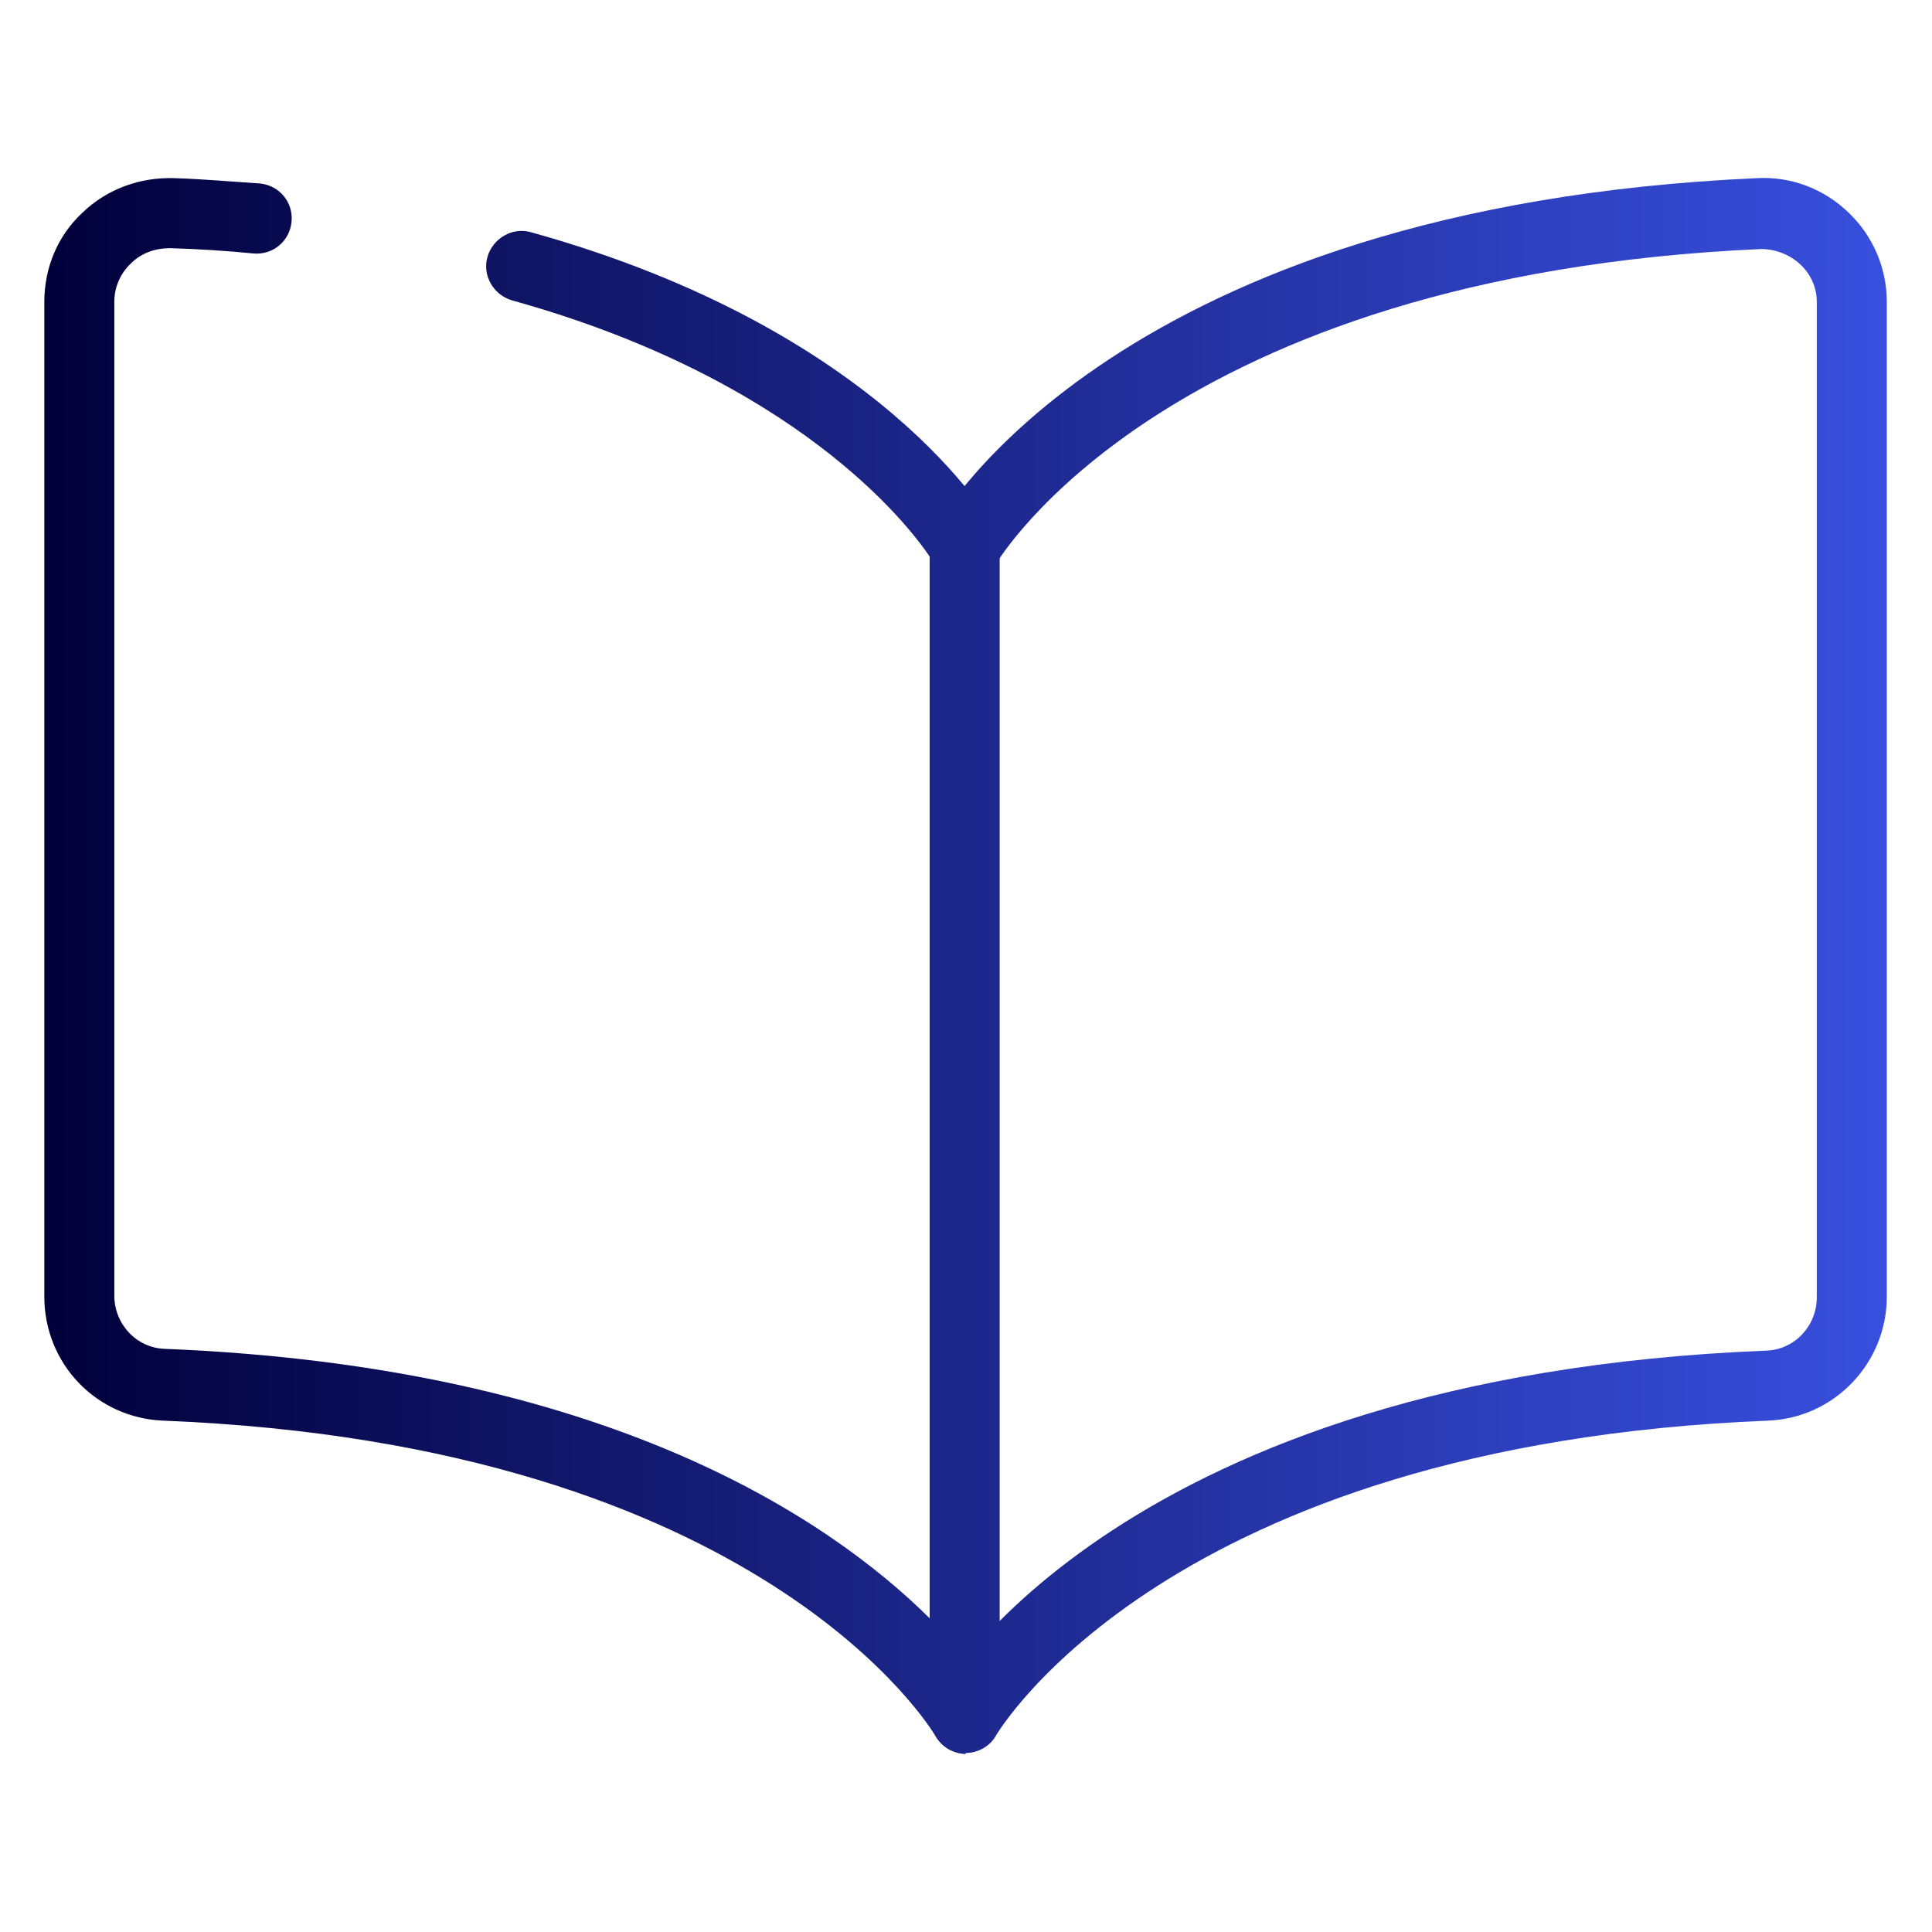
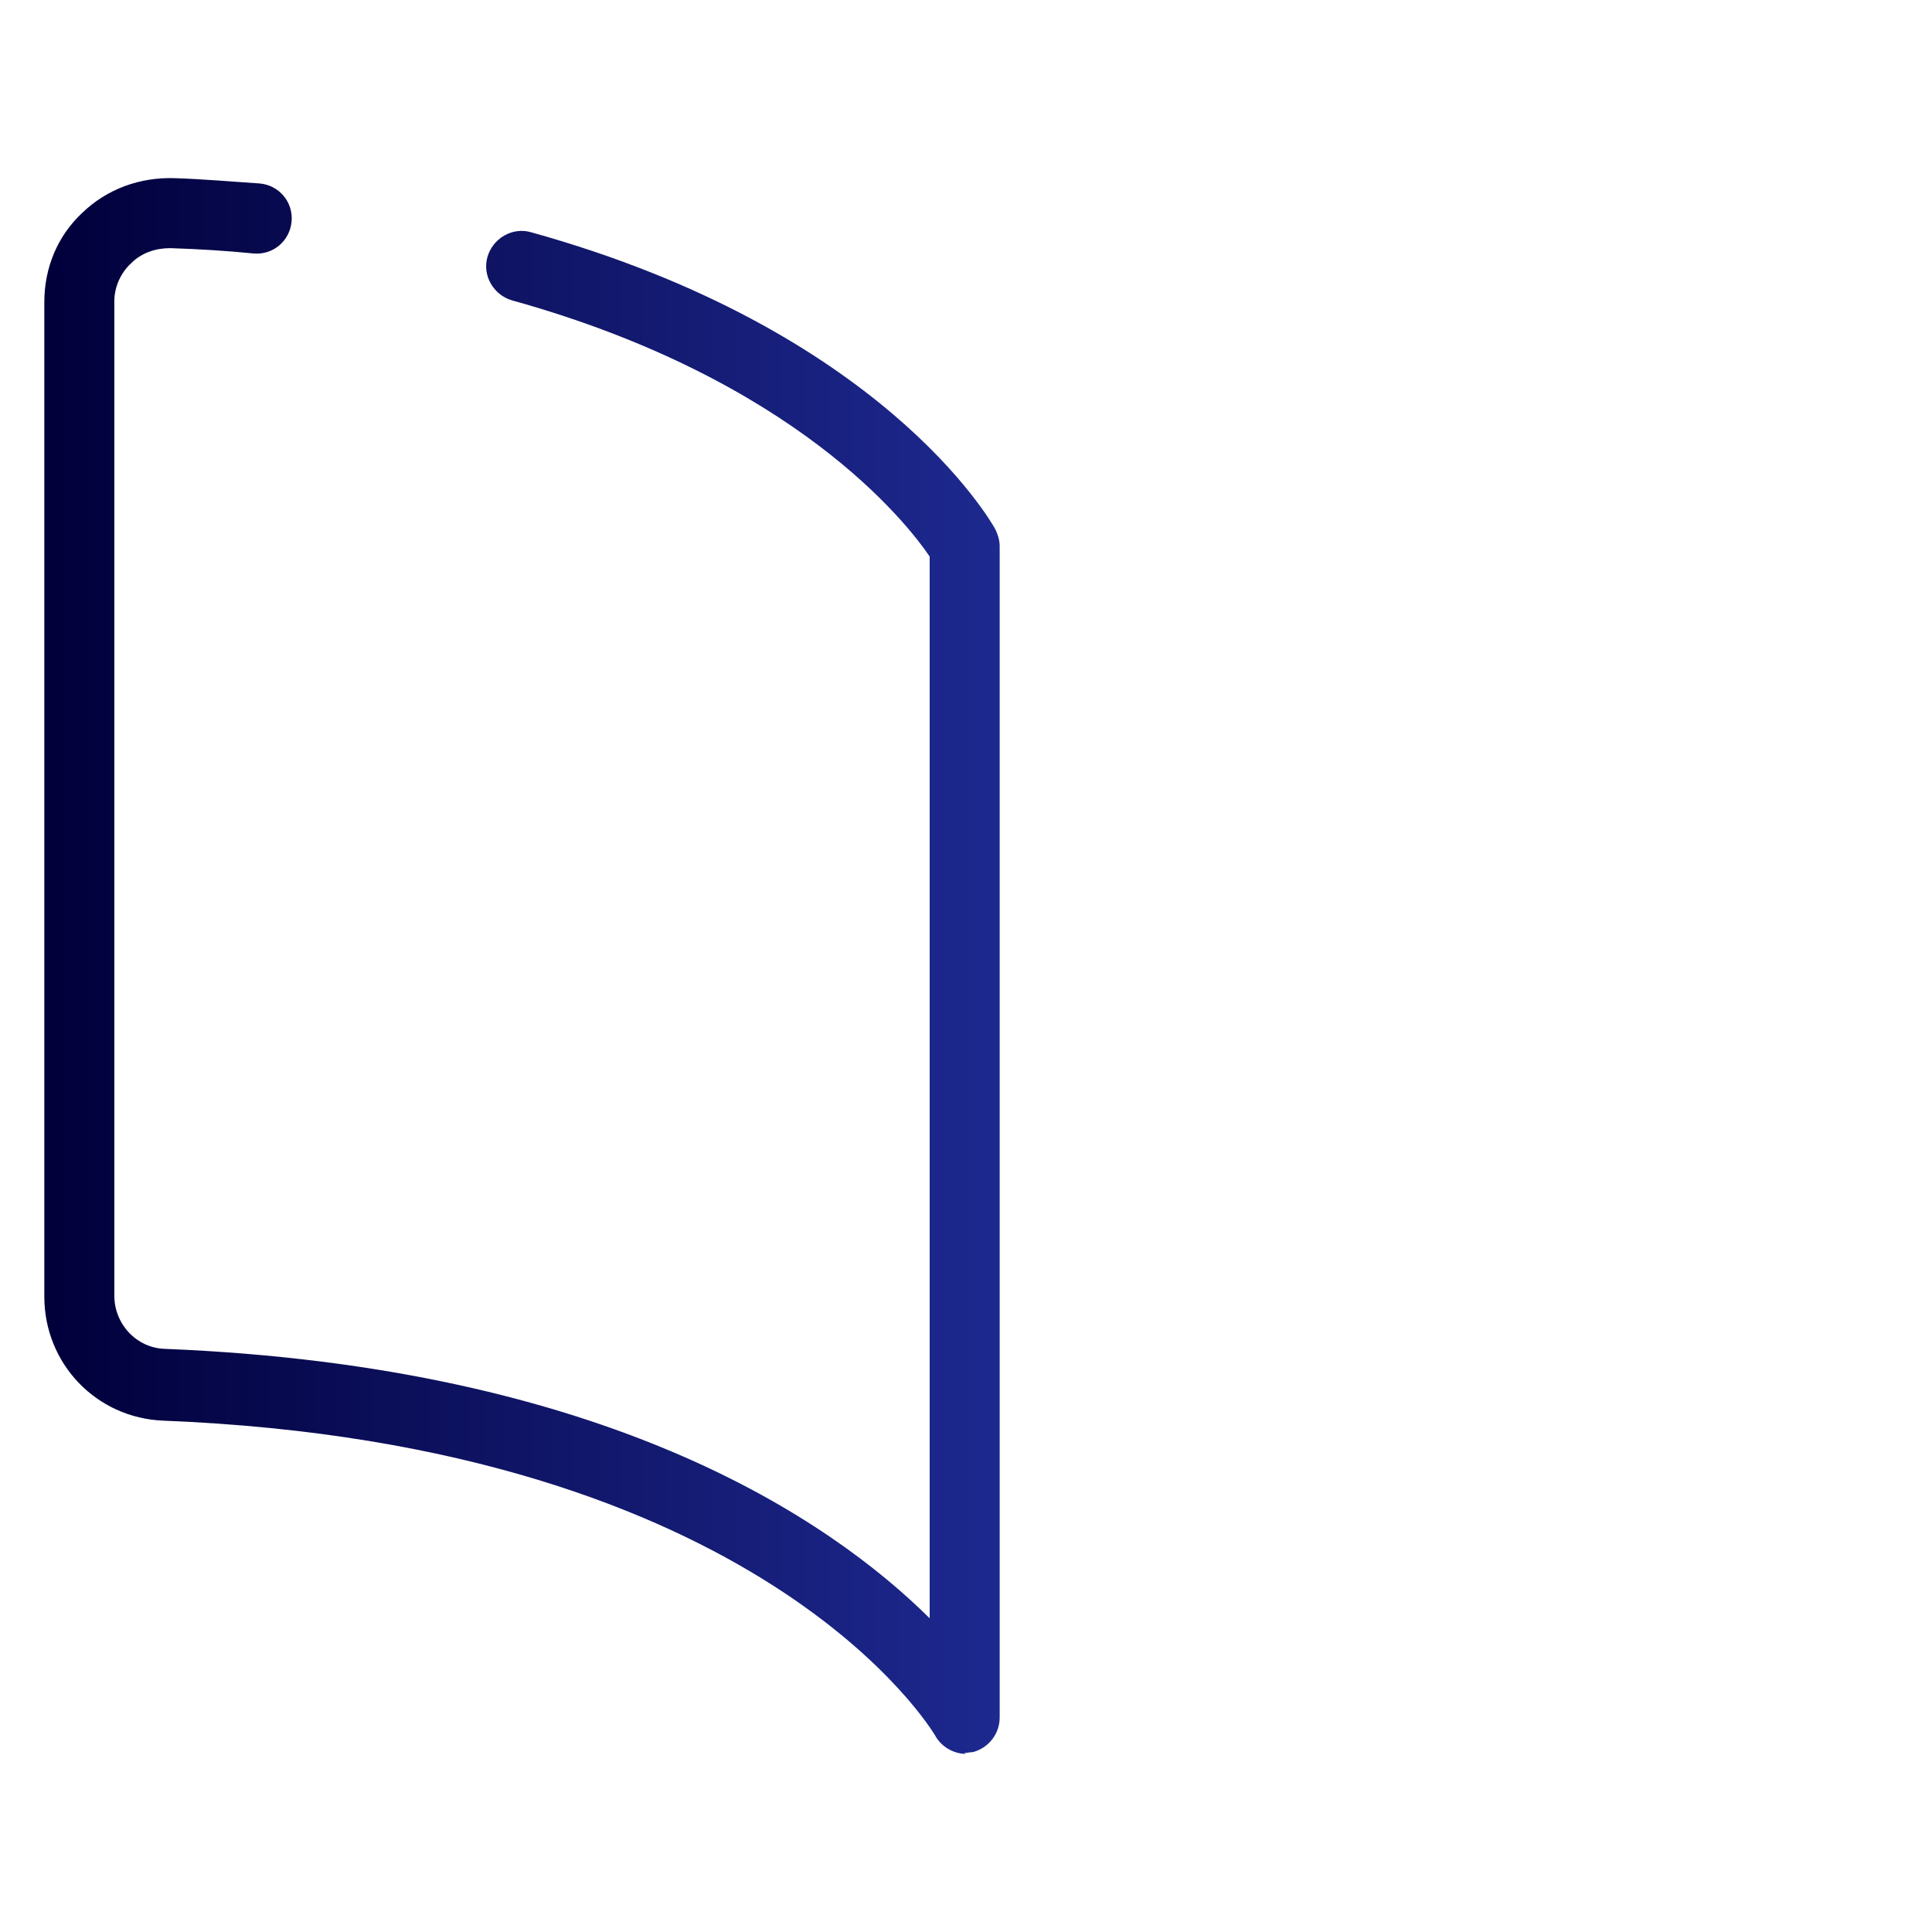
<svg xmlns="http://www.w3.org/2000/svg" xmlns:xlink="http://www.w3.org/1999/xlink" id="Conteúdo" version="1.1" viewBox="0 0 218 218">
  <defs>
    <style>
      .st0 {
        fill: url(#Nova_amostra_de_gradiente_6);
      }

      .st1 {
        fill: url(#Nova_amostra_de_gradiente_61);
      }
    </style>
    <linearGradient id="Nova_amostra_de_gradiente_6" data-name="Nova amostra de gradiente 6" x1="5.8" y1="109" x2="212.5" y2="109" gradientUnits="userSpaceOnUse">
      <stop offset="0" stop-color="#01003b" />
      <stop offset="1" stop-color="#384fde" />
    </linearGradient>
    <linearGradient id="Nova_amostra_de_gradiente_61" data-name="Nova amostra de gradiente 6" x1="5.8" y1="109" x2="212.5" y2="109" xlink:href="#Nova_amostra_de_gradiente_6" />
  </defs>
-   <path class="st0" d="M109,197.9c-.7,0-1.3-.2-1.9-.5-1.9-1.1-2.6-3.5-1.6-5.4.8-1.5,21.1-36.7,93.8-39.6,3.2-.1,5.7-2.8,5.7-6V34.1c0-1.7-.7-3.2-1.9-4.3-1.2-1.1-2.8-1.7-4.4-1.7-67.1,3-86.1,35.2-86.3,35.5-1.1,1.9-3.5,2.6-5.4,1.5-1.9-1.1-2.6-3.5-1.6-5.4.8-1.5,20.9-36.4,92.9-39.6,3.8-.2,7.5,1.2,10.3,3.9,2.8,2.7,4.3,6.3,4.3,10.1v112.2c0,7.5-5.9,13.7-13.4,14-67.8,2.7-86.9,35.2-87.1,35.5-.7,1.3-2.1,2-3.5,2Z" />
  <path class="st1" d="M109,197.9c-1.4,0-2.8-.8-3.5-2.1-.2-.3-19.3-32.8-87.1-35.5-7.5-.3-13.4-6.4-13.4-14V34.1c0-3.9,1.5-7.5,4.3-10.1,2.8-2.7,6.5-4,10.3-3.9,3.3.1,6.6.4,9.7.6,2.2.2,3.8,2.1,3.6,4.3-.2,2.2-2.1,3.8-4.3,3.6-3-.3-6.2-.5-9.4-.6-1.6,0-3.2.5-4.4,1.7-1.2,1.1-1.9,2.7-1.9,4.3v112.2c0,3.2,2.5,5.9,5.7,6,49.9,2,75.1,19.3,86.3,30.4V62.8c-2.5-3.7-15.1-20-47.1-28.9-2.1-.6-3.4-2.8-2.8-4.9.6-2.1,2.8-3.4,4.9-2.8,39.6,11,51.9,32.6,52.4,33.5.3.6.5,1.3.5,1.9v132.2c0,1.8-1.2,3.4-3,3.9-.3,0-.7.1-1,.1Z" />
</svg>